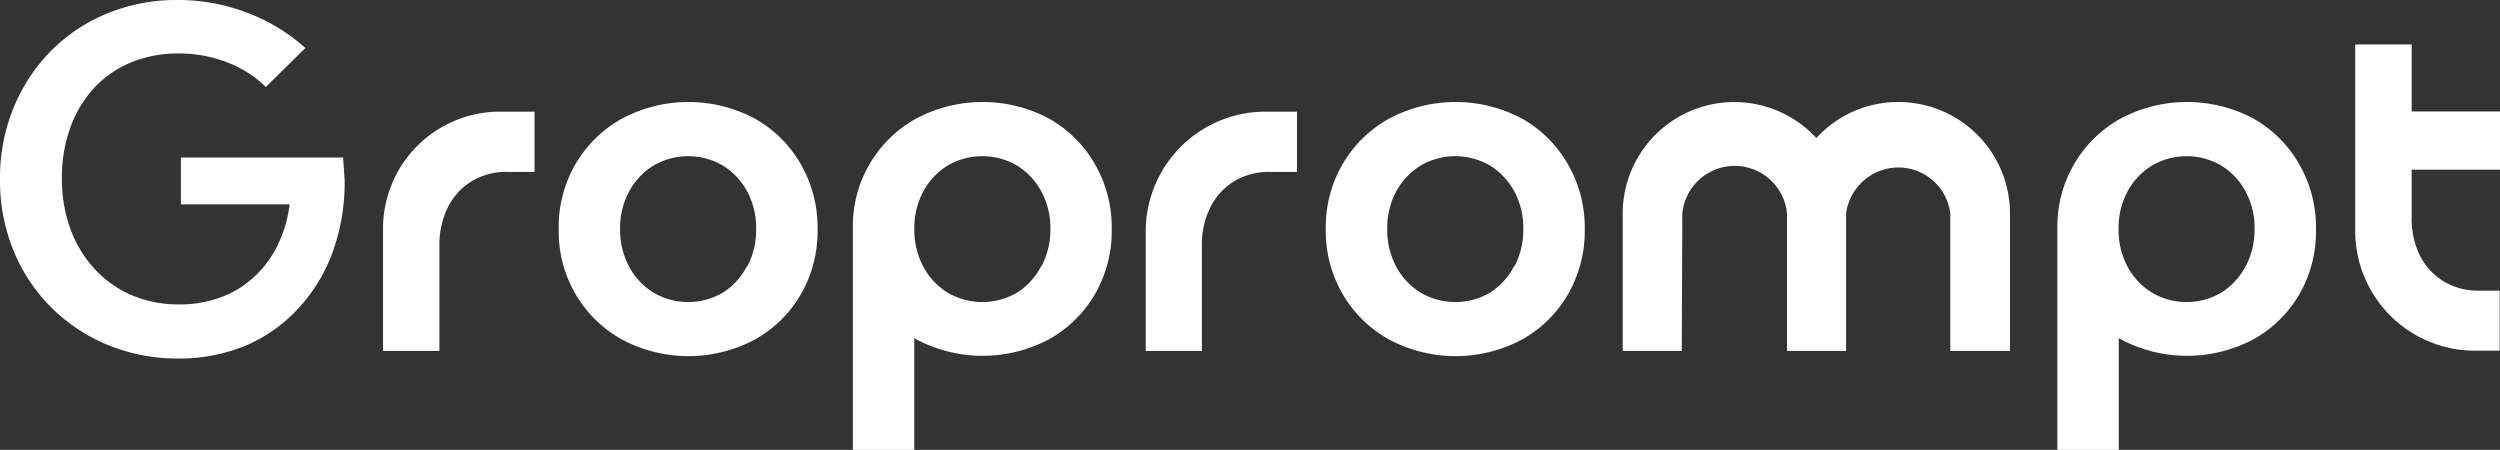
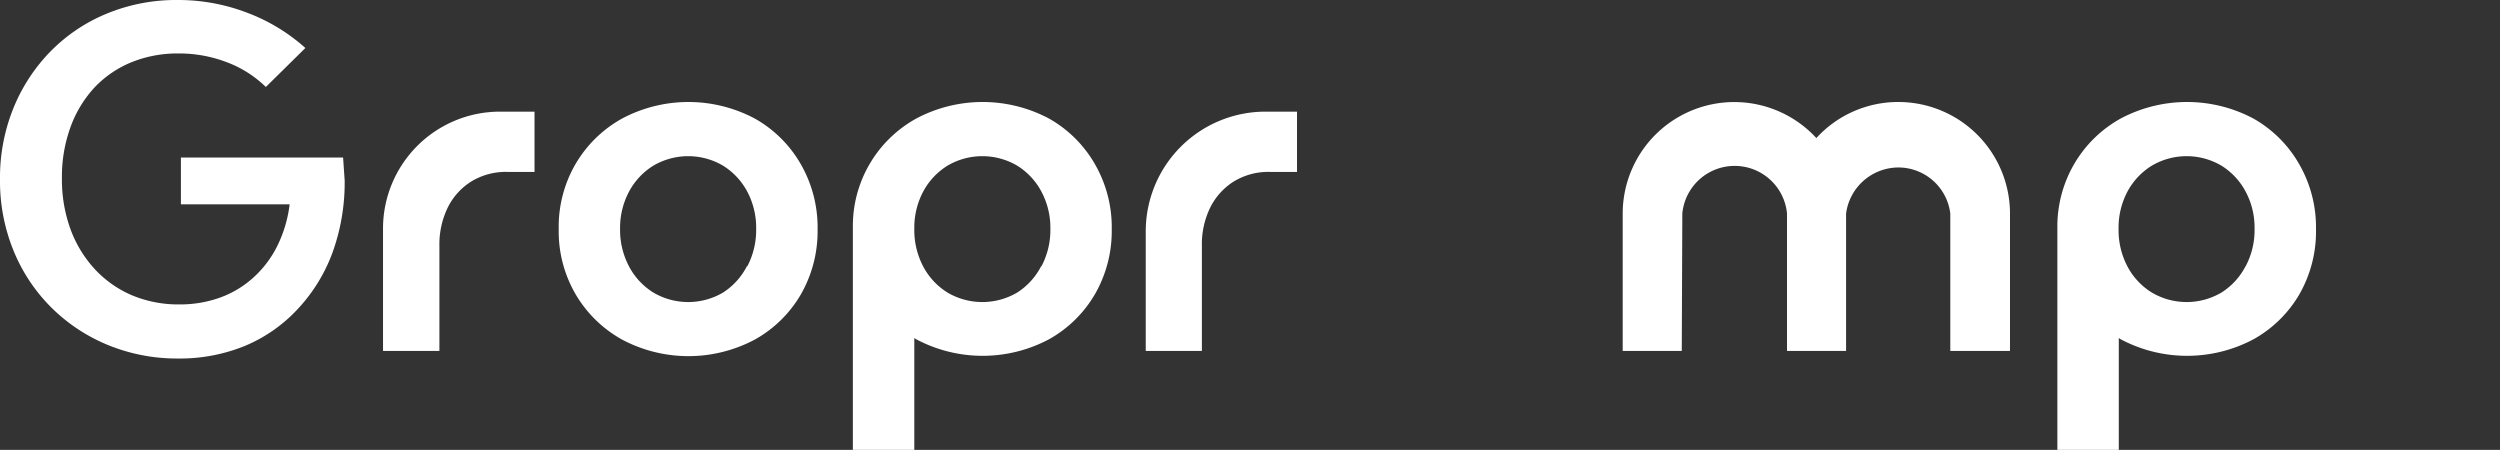
<svg xmlns="http://www.w3.org/2000/svg" id="图层_1" data-name="图层 1" viewBox="0 0 316.17 56.89">
  <rect x="0" y="0" width="316.17" height="56.89" fill="#333333" stroke="none" />
  <defs>
    <style>.cls-1{fill:#fff;}</style>
  </defs>
  <path class="cls-1" d="M22.88,19.92v5.92H36.63a16.28,16.28,0,0,1-1.54,5.22,13.39,13.39,0,0,1-3,4,12.62,12.62,0,0,1-4.19,2.55,14.9,14.9,0,0,1-5.22.89,15.18,15.18,0,0,1-6-1.16A13.77,13.77,0,0,1,12,34.05,15.1,15.1,0,0,1,8.92,29a18.44,18.44,0,0,1-1.09-6.48,18.4,18.4,0,0,1,1.07-6.4,14.8,14.8,0,0,1,3-5,13.41,13.41,0,0,1,4.68-3.23,15.51,15.51,0,0,1,6-1.13,16.86,16.86,0,0,1,6.08,1.1A14.2,14.2,0,0,1,33.62,11l5-4.93a23.32,23.32,0,0,0-7.44-4.49A24.39,24.39,0,0,0,22.45,0a23,23,0,0,0-8.89,1.7A21.31,21.31,0,0,0,6.42,6.47a22.11,22.11,0,0,0-4.72,7.2,23.38,23.38,0,0,0-1.7,9,23.29,23.29,0,0,0,1.7,9,21.68,21.68,0,0,0,4.75,7.18,22,22,0,0,0,7.17,4.77,23,23,0,0,0,8.92,1.72,21.78,21.78,0,0,0,8.52-1.63A19.22,19.22,0,0,0,37.73,39a21.06,21.06,0,0,0,4.34-7.11,26,26,0,0,0,1.52-9.06l-.2-2.91Z" />
  <path class="cls-1" d="M144.9,29.29V44.38H152V31.11a10.55,10.55,0,0,1,1.07-4.89,8.17,8.17,0,0,1,3-3.29,8.4,8.4,0,0,1,4.48-1.19h3.48V14.12l-4.12,0A15.14,15.14,0,0,0,144.9,29.29Z" />
  <path class="cls-1" d="M48.44,28.94V44.38h7.13V31.11a10.68,10.68,0,0,1,1.07-4.89,8.12,8.12,0,0,1,3-3.29,8.37,8.37,0,0,1,4.48-1.19h3.48V14.12l-4.47,0A14.79,14.79,0,0,0,48.44,28.94Z" />
  <path class="cls-1" d="M95.47,15a17.87,17.87,0,0,0-16.81,0,15.55,15.55,0,0,0-5.86,5.72A15.79,15.79,0,0,0,70.66,29a15.8,15.8,0,0,0,2.14,8.22,15.55,15.55,0,0,0,5.86,5.72,17.87,17.87,0,0,0,16.81,0,15.37,15.37,0,0,0,5.82-5.72A16.07,16.07,0,0,0,103.4,29a16.06,16.06,0,0,0-2.11-8.21A15.37,15.37,0,0,0,95.47,15Zm-1,18.65A8.67,8.67,0,0,1,91.44,37a8.69,8.69,0,0,1-8.81,0,8.62,8.62,0,0,1-3.08-3.31,9.86,9.86,0,0,1-1.13-4.75,9.75,9.75,0,0,1,1.13-4.7,8.63,8.63,0,0,1,3.08-3.29,8.69,8.69,0,0,1,8.81,0,8.69,8.69,0,0,1,3.07,3.29,9.74,9.74,0,0,1,1.12,4.7A9.86,9.86,0,0,1,94.51,33.68Z" />
-   <path class="cls-1" d="M192.49,15a17.87,17.87,0,0,0-16.81,0,15.48,15.48,0,0,0-5.86,5.72A15.79,15.79,0,0,0,167.67,29a15.8,15.8,0,0,0,2.15,8.22,15.48,15.48,0,0,0,5.86,5.72,17.87,17.87,0,0,0,16.81,0,15.34,15.34,0,0,0,5.81-5.72A16,16,0,0,0,200.42,29a16,16,0,0,0-2.12-8.21A15.34,15.34,0,0,0,192.49,15Zm-1,18.65A8.75,8.75,0,0,1,188.46,37a8.68,8.68,0,0,1-8.81,0,8.64,8.64,0,0,1-3.09-3.31,9.86,9.86,0,0,1-1.12-4.75,9.74,9.74,0,0,1,1.12-4.7,8.66,8.66,0,0,1,3.09-3.29,8.68,8.68,0,0,1,8.81,0,8.76,8.76,0,0,1,3.07,3.29,9.74,9.74,0,0,1,1.12,4.7A9.86,9.86,0,0,1,191.53,33.68Z" />
  <path class="cls-1" d="M132.68,15a17.89,17.89,0,0,0-16.82,0,15.51,15.51,0,0,0-8,13.57h0V56.89h7.77V42.75l.23.15a17.89,17.89,0,0,0,16.82,0,15.41,15.41,0,0,0,5.81-5.72A16,16,0,0,0,140.6,29a16,16,0,0,0-2.11-8.21A15.41,15.41,0,0,0,132.68,15Zm-1,18.65A8.59,8.59,0,0,1,128.64,37a8.69,8.69,0,0,1-8.81,0,8.62,8.62,0,0,1-3.08-3.31,9.86,9.86,0,0,1-1.12-4.62v-.25a9.73,9.73,0,0,1,1.12-4.58,8.63,8.63,0,0,1,3.08-3.29,8.69,8.69,0,0,1,8.81,0,8.61,8.61,0,0,1,3.07,3.29,9.75,9.75,0,0,1,1.13,4.7A9.86,9.86,0,0,1,131.71,33.68Z" />
  <path class="cls-1" d="M285,15a17.89,17.89,0,0,0-16.82,0,15.52,15.52,0,0,0-5.85,5.72,15.71,15.71,0,0,0-2.14,7.85h0V56.89h7.77V42.75l.23.15a17.89,17.89,0,0,0,16.82,0,15.34,15.34,0,0,0,5.81-5.72A16,16,0,0,0,292.9,29a16,16,0,0,0-2.11-8.21A15.34,15.34,0,0,0,285,15Zm-1,18.65A8.59,8.59,0,0,1,280.94,37a8.67,8.67,0,0,1-8.8,0,8.57,8.57,0,0,1-3.09-3.31,9.86,9.86,0,0,1-1.12-4.62v-.25a9.73,9.73,0,0,1,1.12-4.58,8.58,8.58,0,0,1,3.09-3.29,8.67,8.67,0,0,1,8.8,0A8.61,8.61,0,0,1,284,24.23a9.64,9.64,0,0,1,1.13,4.7A9.75,9.75,0,0,1,284,33.68Z" />
-   <path class="cls-1" d="M316.17,21.46V14.1H305V5.62h-7.14V29.21a15.14,15.14,0,0,0,15,15.14l3.27,0V36.76h-2.63a8.4,8.4,0,0,1-4.48-1.19,8.17,8.17,0,0,1-3-3.29A10.58,10.58,0,0,1,305,27.39V21.46Z" />
  <path class="cls-1" d="M240.08,12.9a14,14,0,0,0-10.37,4.56A14.11,14.11,0,0,0,205.22,27V44.38h7.47L212.76,27A6.65,6.65,0,0,1,226,27V44.38h7.47V27a6.7,6.7,0,0,1,6.65-5.82A6.62,6.62,0,0,1,246.65,27V44.38h7.55V27A14.12,14.12,0,0,0,240.08,12.9Z" />
</svg>